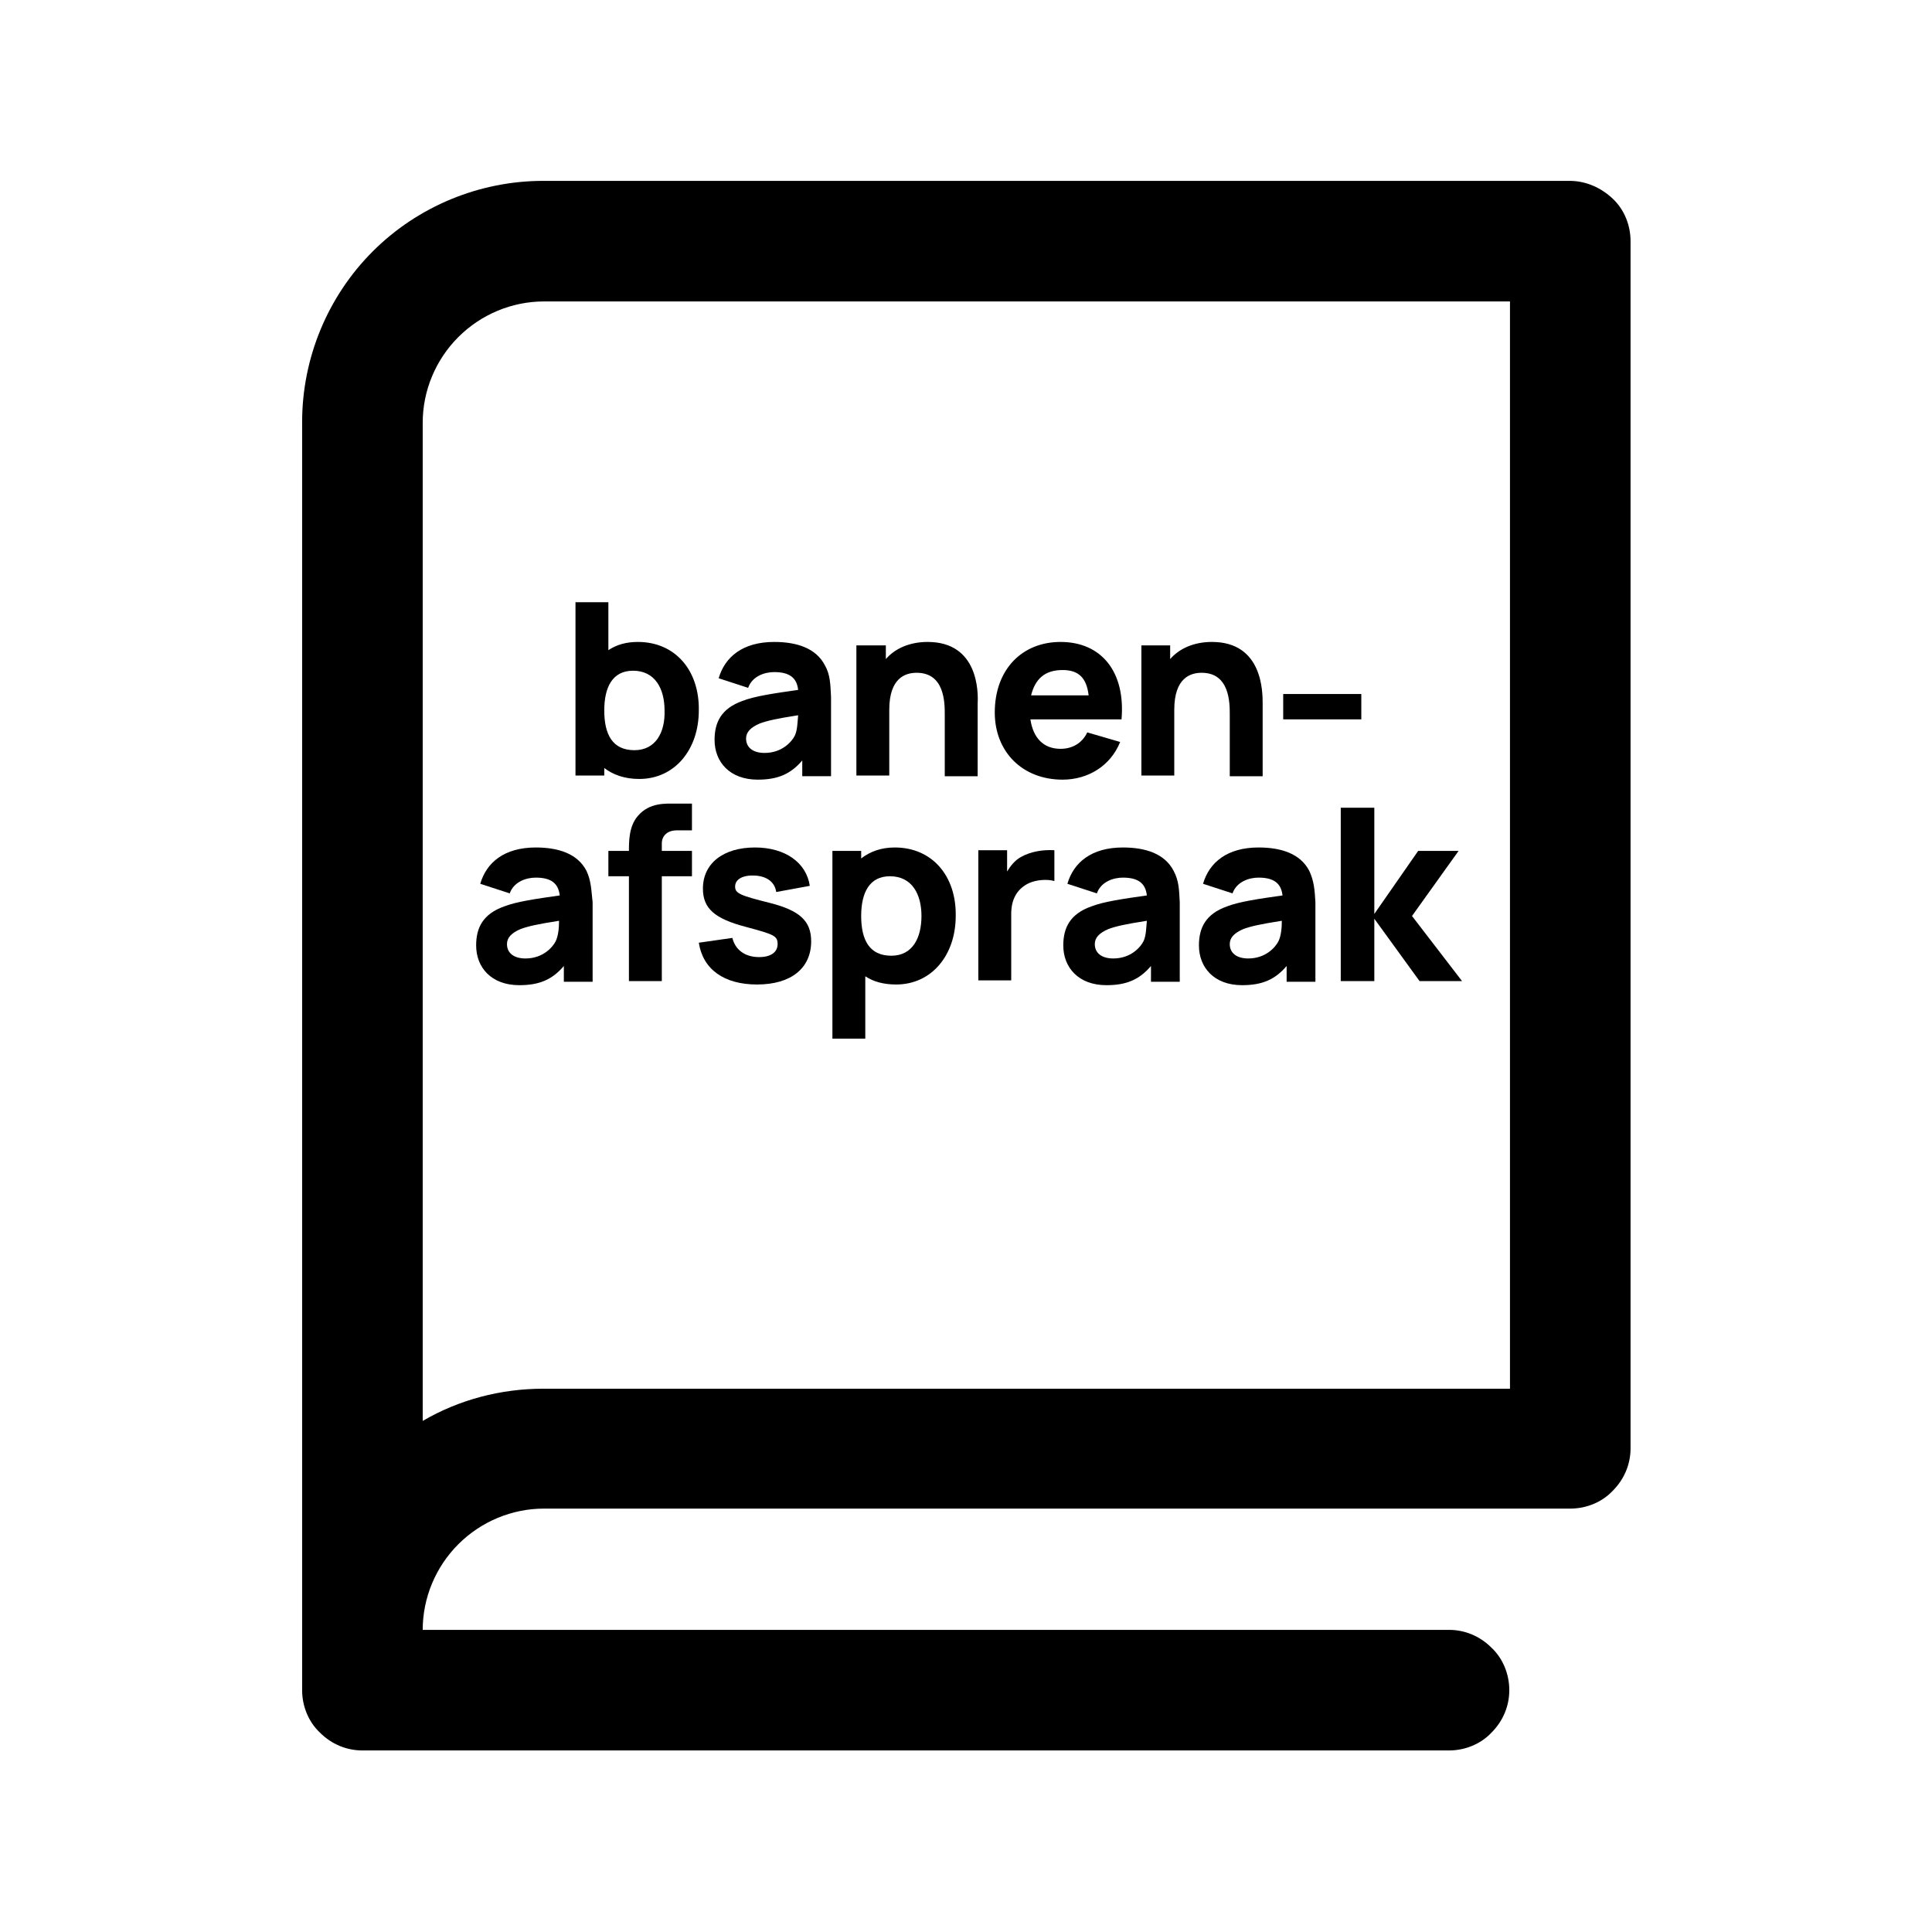
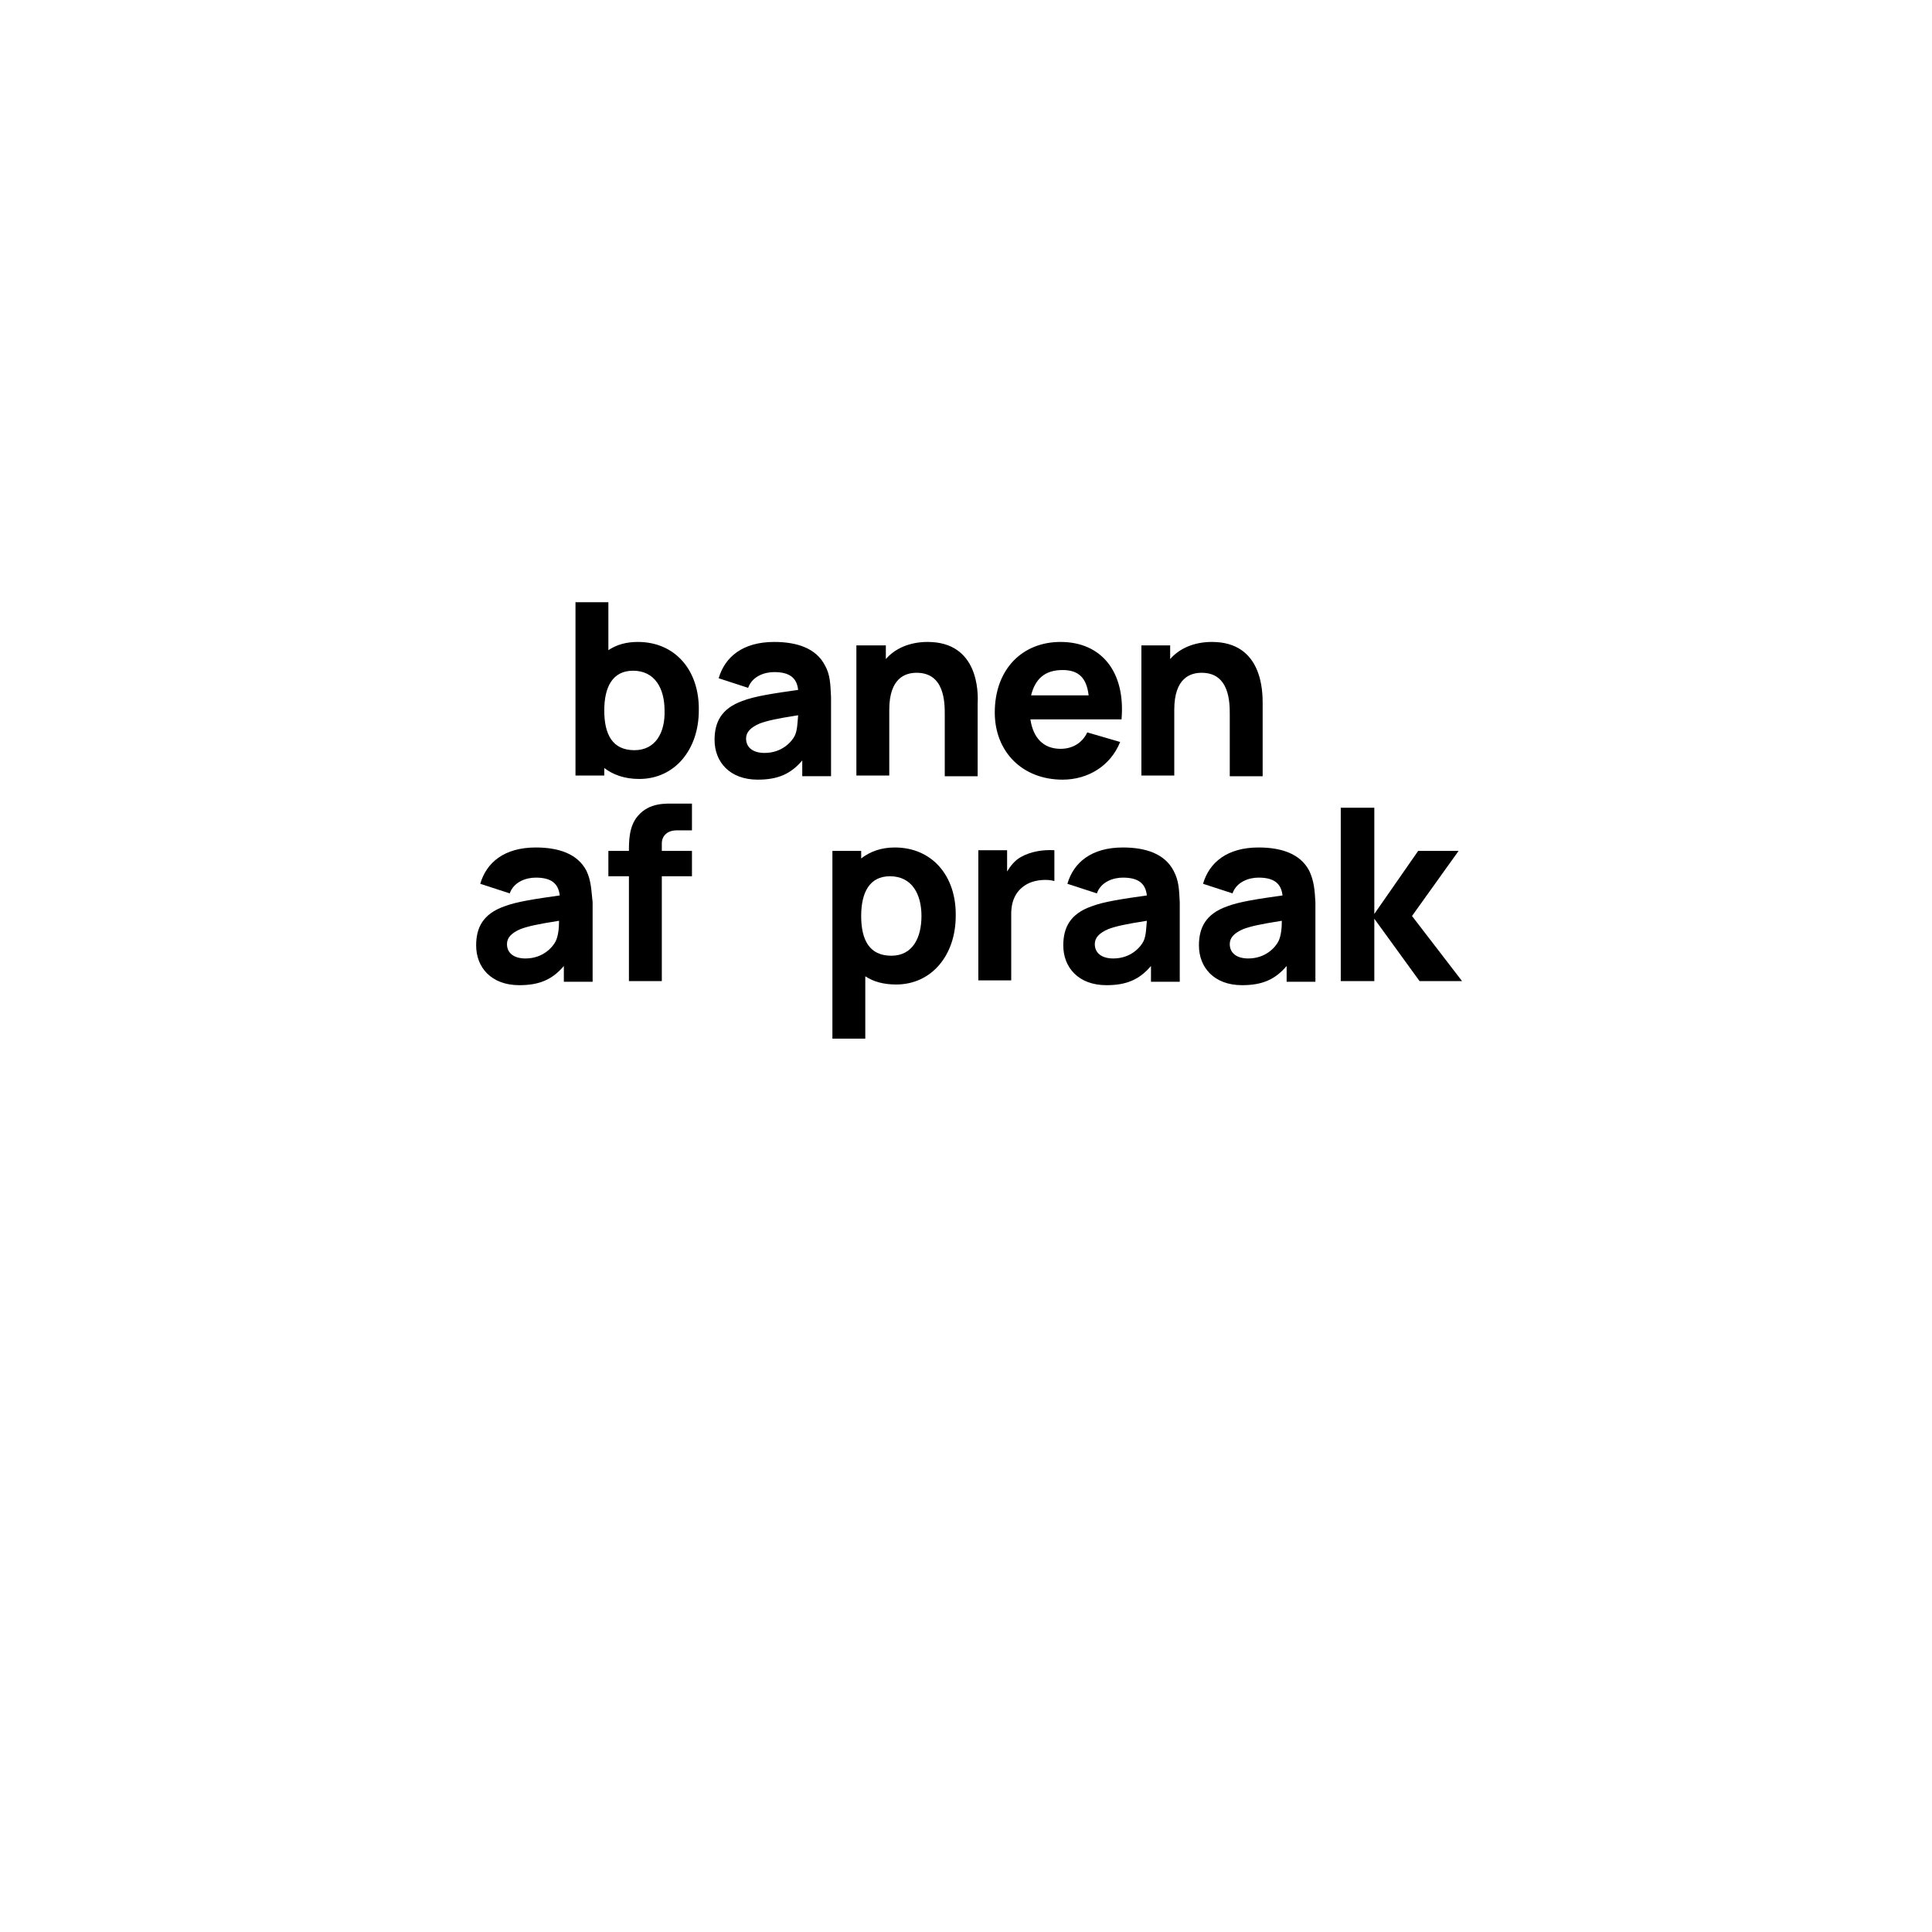
<svg xmlns="http://www.w3.org/2000/svg" version="1.1" id="Layer_1" x="0px" y="0px" viewBox="0 0 282 282" style="enable-background:new 0 0 282 282;" xml:space="preserve">
-   <path d="M229.1,26.4H79.3c-9.3,0-18.3,3.7-24.9,10.3c-6.6,6.6-10.3,15.6-10.3,24.9v185.1c0,2.3,0.9,4.6,2.6,6.2 c1.7,1.7,3.9,2.6,6.2,2.6h158.6c2.3,0,4.6-0.9,6.2-2.6c1.7-1.7,2.6-3.9,2.6-6.2s-0.9-4.6-2.6-6.2c-1.7-1.7-3.9-2.6-6.2-2.6H61.7 c0-4.7,1.9-9.2,5.2-12.5c3.3-3.3,7.8-5.2,12.5-5.2h149.8c2.3,0,4.6-0.9,6.2-2.6c1.7-1.7,2.6-3.9,2.6-6.2V35.2c0-2.3-0.9-4.6-2.6-6.2 C233.7,27.4,231.5,26.4,229.1,26.4z M220.3,202.7h-141c-6.2,0-12.3,1.6-17.6,4.7V61.7c0-4.7,1.9-9.2,5.2-12.5 c3.3-3.3,7.8-5.2,12.5-5.2h141V202.7z" />
  <g>
    <path d="M85.6,127.1c-1.3-2.5-4.1-3.4-7.4-3.4c-4.6,0-7.2,2.2-8.1,5.3l4.3,1.4c0.6-1.7,2.4-2.3,3.8-2.3c2.2,0,3.3,0.8,3.5,2.6 c-3.5,0.5-6.3,0.9-8.1,1.6c-3.1,1.1-4.1,3.1-4.1,5.7c0,3.2,2.2,5.8,6.3,5.8c2.9,0,4.8-0.8,6.5-2.8v2.3h4.2v-11.6 C86.3,129.9,86.3,128.6,85.6,127.1z M81.1,137.4c-0.4,0.8-1.8,2.5-4.4,2.5c-1.7,0-2.7-0.8-2.7-2.1c0-0.9,0.6-1.6,2-2.2 c1.1-0.4,2.4-0.7,5.6-1.2C81.6,135.4,81.5,136.6,81.1,137.4z" />
    <path d="M98.8,121.2h2.2v-3.9h-2.4c-1.4,0-3.8-0.2-5.5,1.8c-1.3,1.5-1.3,3.7-1.3,5.1h-3v3.7h3v15.3h4.8v-15.3h4.4v-3.7h-4.4v-1.1 C96.6,122.1,97.3,121.2,98.8,121.2z" />
-     <path d="M110.5,143.7c5,0,7.9-2.4,7.9-6.3c0-3-1.7-4.5-6-5.6c-4.4-1.1-5.1-1.4-5.1-2.4c0-1.1,1.2-1.7,2.9-1.6 c1.8,0.1,2.9,1,3.1,2.4l4.9-0.9c-0.5-3.4-3.6-5.6-8-5.6c-4.6,0-7.6,2.3-7.6,6c0,2.9,1.7,4.4,6.3,5.6c4.1,1.1,4.6,1.3,4.6,2.5 c0,1.2-1,1.9-2.7,1.9c-2.1,0-3.5-1.1-3.9-2.8l-4.9,0.7C102.6,141.5,105.7,143.7,110.5,143.7z" />
    <path d="M130.6,123.7c-2,0-3.6,0.6-4.9,1.6v-1.1h-4.2v27.4h4.8v-9.1c1.2,0.8,2.7,1.2,4.5,1.2c5.2,0,8.7-4.3,8.7-10 C139.6,127.9,136.1,123.7,130.6,123.7z M130.1,139.5c-3.2,0-4.4-2.3-4.4-5.8c0-3.4,1.2-5.8,4.2-5.8c3.2,0,4.6,2.6,4.6,5.8 C134.5,136.9,133.2,139.5,130.1,139.5z" />
    <path d="M149,125.1c-0.9,0.5-1.5,1.3-2,2.1v-3.1h-4.2v19h4.8v-9.7c0-2.2,0.9-3.7,2.6-4.5c1.1-0.5,2.7-0.6,3.7-0.3v-4.5 C152.2,124,150.4,124.3,149,125.1z" />
    <path d="M171.3,127.1c-1.3-2.5-4.1-3.4-7.4-3.4c-4.6,0-7.2,2.2-8.1,5.3l4.3,1.4c0.6-1.7,2.4-2.3,3.8-2.3c2.2,0,3.3,0.8,3.5,2.6 c-3.5,0.5-6.3,0.9-8.1,1.6c-3.1,1.1-4.1,3.1-4.1,5.7c0,3.2,2.2,5.8,6.3,5.8c2.9,0,4.8-0.8,6.5-2.8v2.3h4.2v-11.6 C172.1,129.9,172.1,128.6,171.3,127.1z M166.9,137.4c-0.4,0.8-1.8,2.5-4.4,2.5c-1.7,0-2.7-0.8-2.7-2.1c0-0.9,0.6-1.6,2-2.2 c1.1-0.4,2.4-0.7,5.6-1.2C167.3,135.4,167.3,136.6,166.9,137.4z" />
    <path d="M191.1,127.1c-1.3-2.5-4.1-3.4-7.4-3.4c-4.6,0-7.2,2.2-8.1,5.3l4.3,1.4c0.6-1.7,2.4-2.3,3.8-2.3c2.2,0,3.3,0.8,3.5,2.6 c-3.5,0.5-6.3,0.9-8.1,1.6c-3.1,1.1-4.1,3.1-4.1,5.7c0,3.2,2.2,5.8,6.3,5.8c2.9,0,4.8-0.8,6.5-2.8v2.3h4.2v-11.6 C191.9,129.9,191.8,128.6,191.1,127.1z M186.6,137.4c-0.4,0.8-1.8,2.5-4.4,2.5c-1.7,0-2.7-0.8-2.7-2.1c0-0.9,0.6-1.6,2-2.2 c1.1-0.4,2.4-0.7,5.6-1.2C187.1,135.4,187,136.6,186.6,137.4z" />
    <polygon points="195.7,143.2 200.6,143.2 200.6,134.1 207.2,143.2 213.4,143.2 206.1,133.7 212.9,124.2 207,124.2 200.6,133.4 200.6,117.9 195.7,117.9 " />
  </g>
  <g>
    <path d="M93.1,93.7c-1.7,0-3.1,0.4-4.3,1.2v-7H84v25.3h4.2v-1.1c1.3,1,3,1.6,5.1,1.6c5.2,0,8.7-4.3,8.7-10 C102.1,97.9,98.6,93.7,93.1,93.7z M92.6,109.5c-3.2,0-4.4-2.3-4.4-5.8c0-3.4,1.2-5.8,4.2-5.8c3.2,0,4.6,2.6,4.6,5.8 C97.1,106.9,95.7,109.5,92.6,109.5z M120.4,97.1c-1.3-2.5-4.1-3.4-7.4-3.4c-4.6,0-7.2,2.2-8.1,5.3l4.3,1.4c0.6-1.7,2.4-2.3,3.8-2.3 c2.2,0,3.3,0.8,3.5,2.6c-3.5,0.5-6.3,0.9-8.1,1.6c-3.1,1.1-4.1,3.1-4.1,5.7c0,3.2,2.2,5.8,6.3,5.8c2.9,0,4.8-0.8,6.5-2.8v2.3h4.2 v-11.6C121.2,99.9,121.2,98.5,120.4,97.1z M116,107.4c-0.4,0.8-1.8,2.5-4.4,2.5c-1.7,0-2.7-0.8-2.7-2.1c0-0.9,0.6-1.6,2-2.2 c1.1-0.4,2.4-0.7,5.6-1.2C116.4,105.4,116.4,106.6,116,107.4z M135.4,93.7c-2.7,0-4.8,1-6.1,2.5v-2H125v19h4.8v-9.6 c0-4.7,2.4-5.4,4-5.4c4.1,0,4.1,4.4,4.1,6.1v9h4.8v-10.6C142.8,101,142.8,93.7,135.4,93.7z M150.4,105h13.3 c0.6-6.9-2.9-11.3-8.9-11.3c-5.6,0-9.6,4-9.6,10.3c0,5.7,4,9.8,9.9,9.8c3.7,0,7-2,8.4-5.5l-4.8-1.4c-0.7,1.5-2.1,2.4-3.9,2.4 C152.3,109.3,150.8,107.7,150.4,105z M155.1,97.8c2.3,0,3.5,1.1,3.8,3.7h-8.4C151.1,99.1,152.5,97.8,155.1,97.8z M176.9,93.7 c-2.7,0-4.8,1-6.1,2.5v-2h-4.2v19h4.8v-9.6c0-4.7,2.4-5.4,4-5.4c4.1,0,4.1,4.4,4.1,6.1v9h4.8v-10.6 C184.3,101,184.3,93.7,176.9,93.7z" />
-     <rect x="187.3" y="101.3" width="11.4" height="3.7" />
  </g>
</svg>